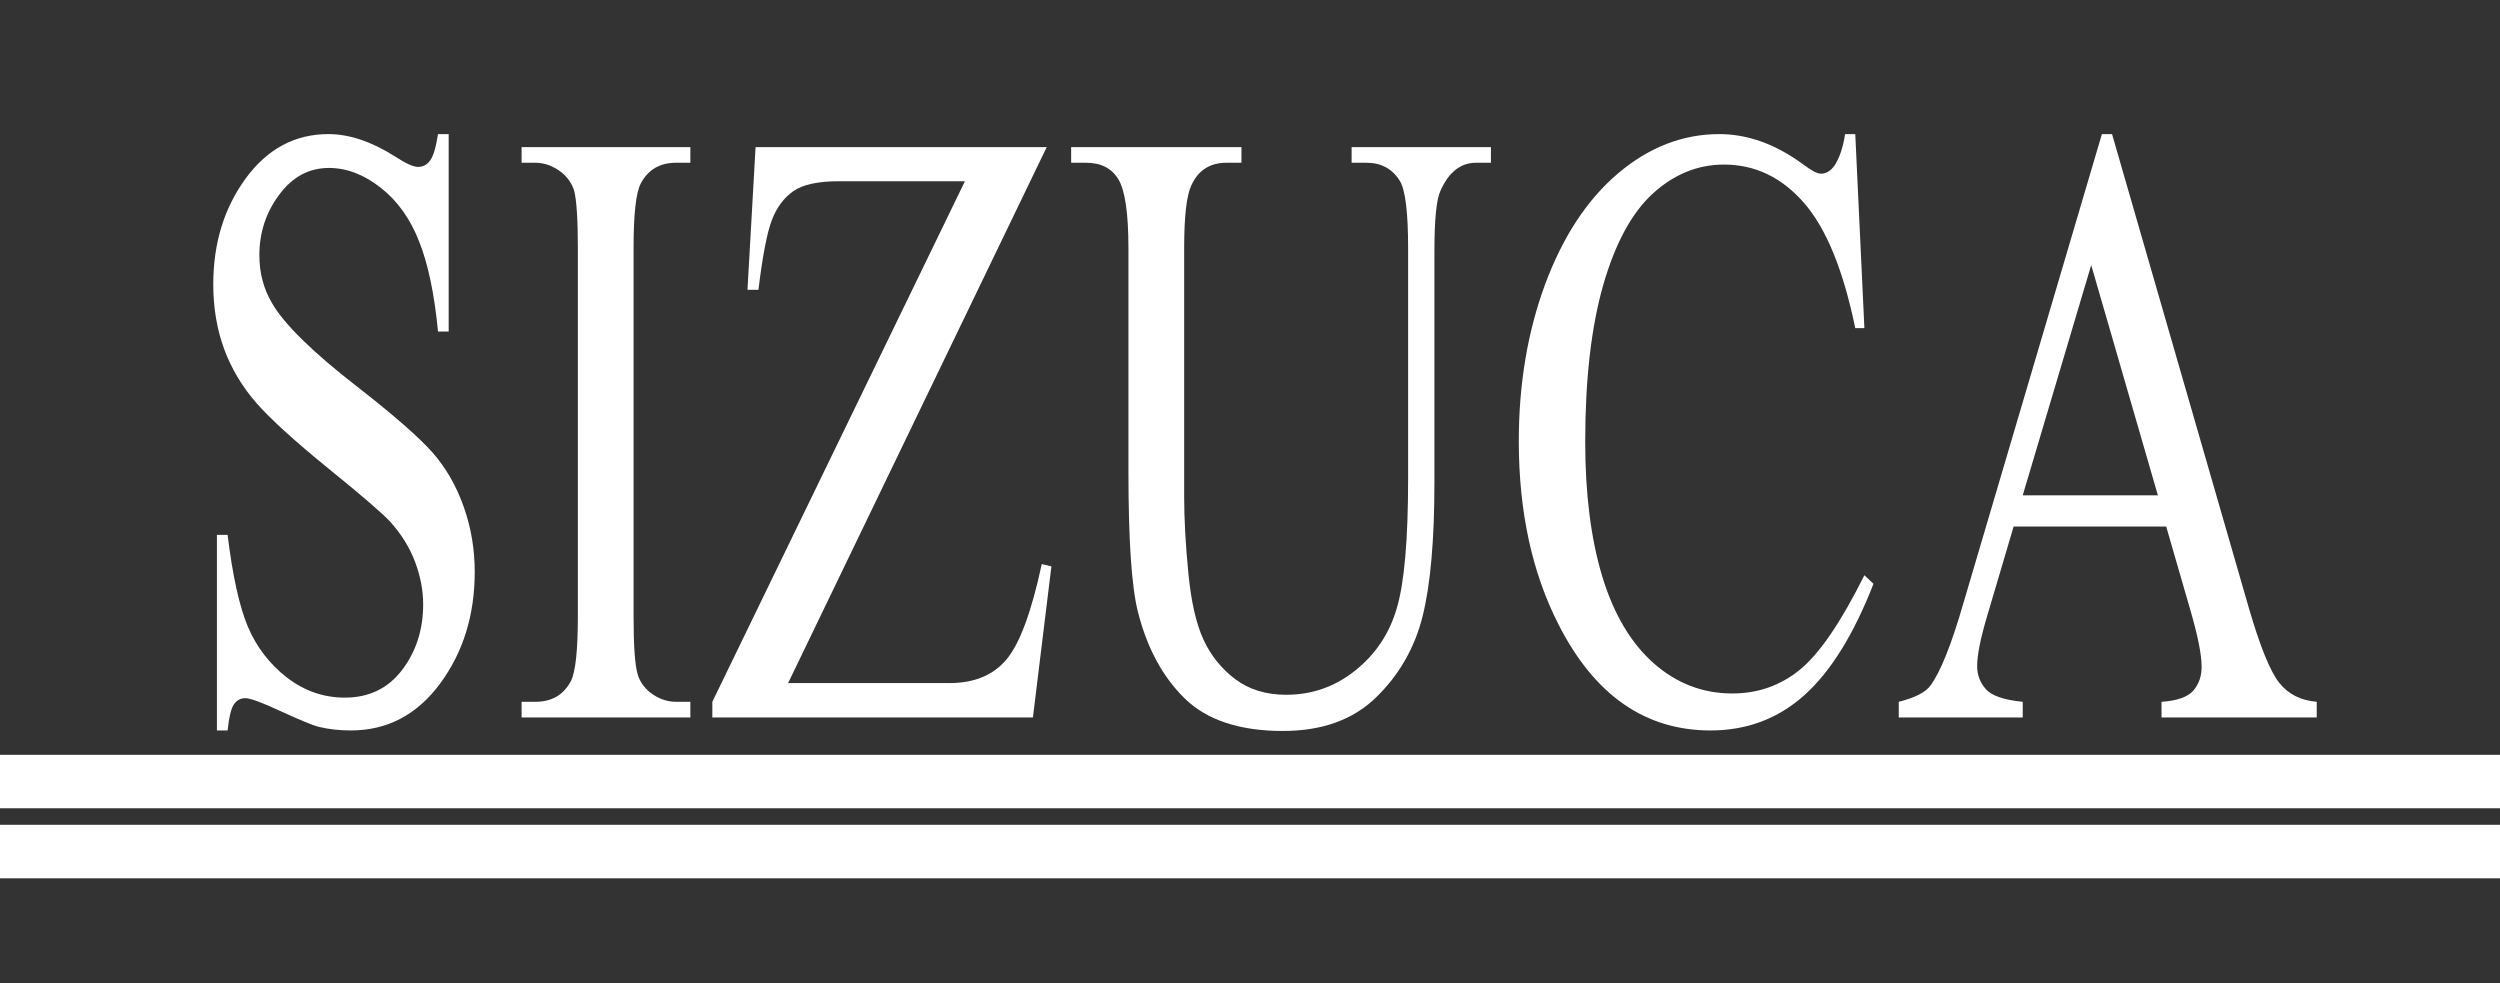
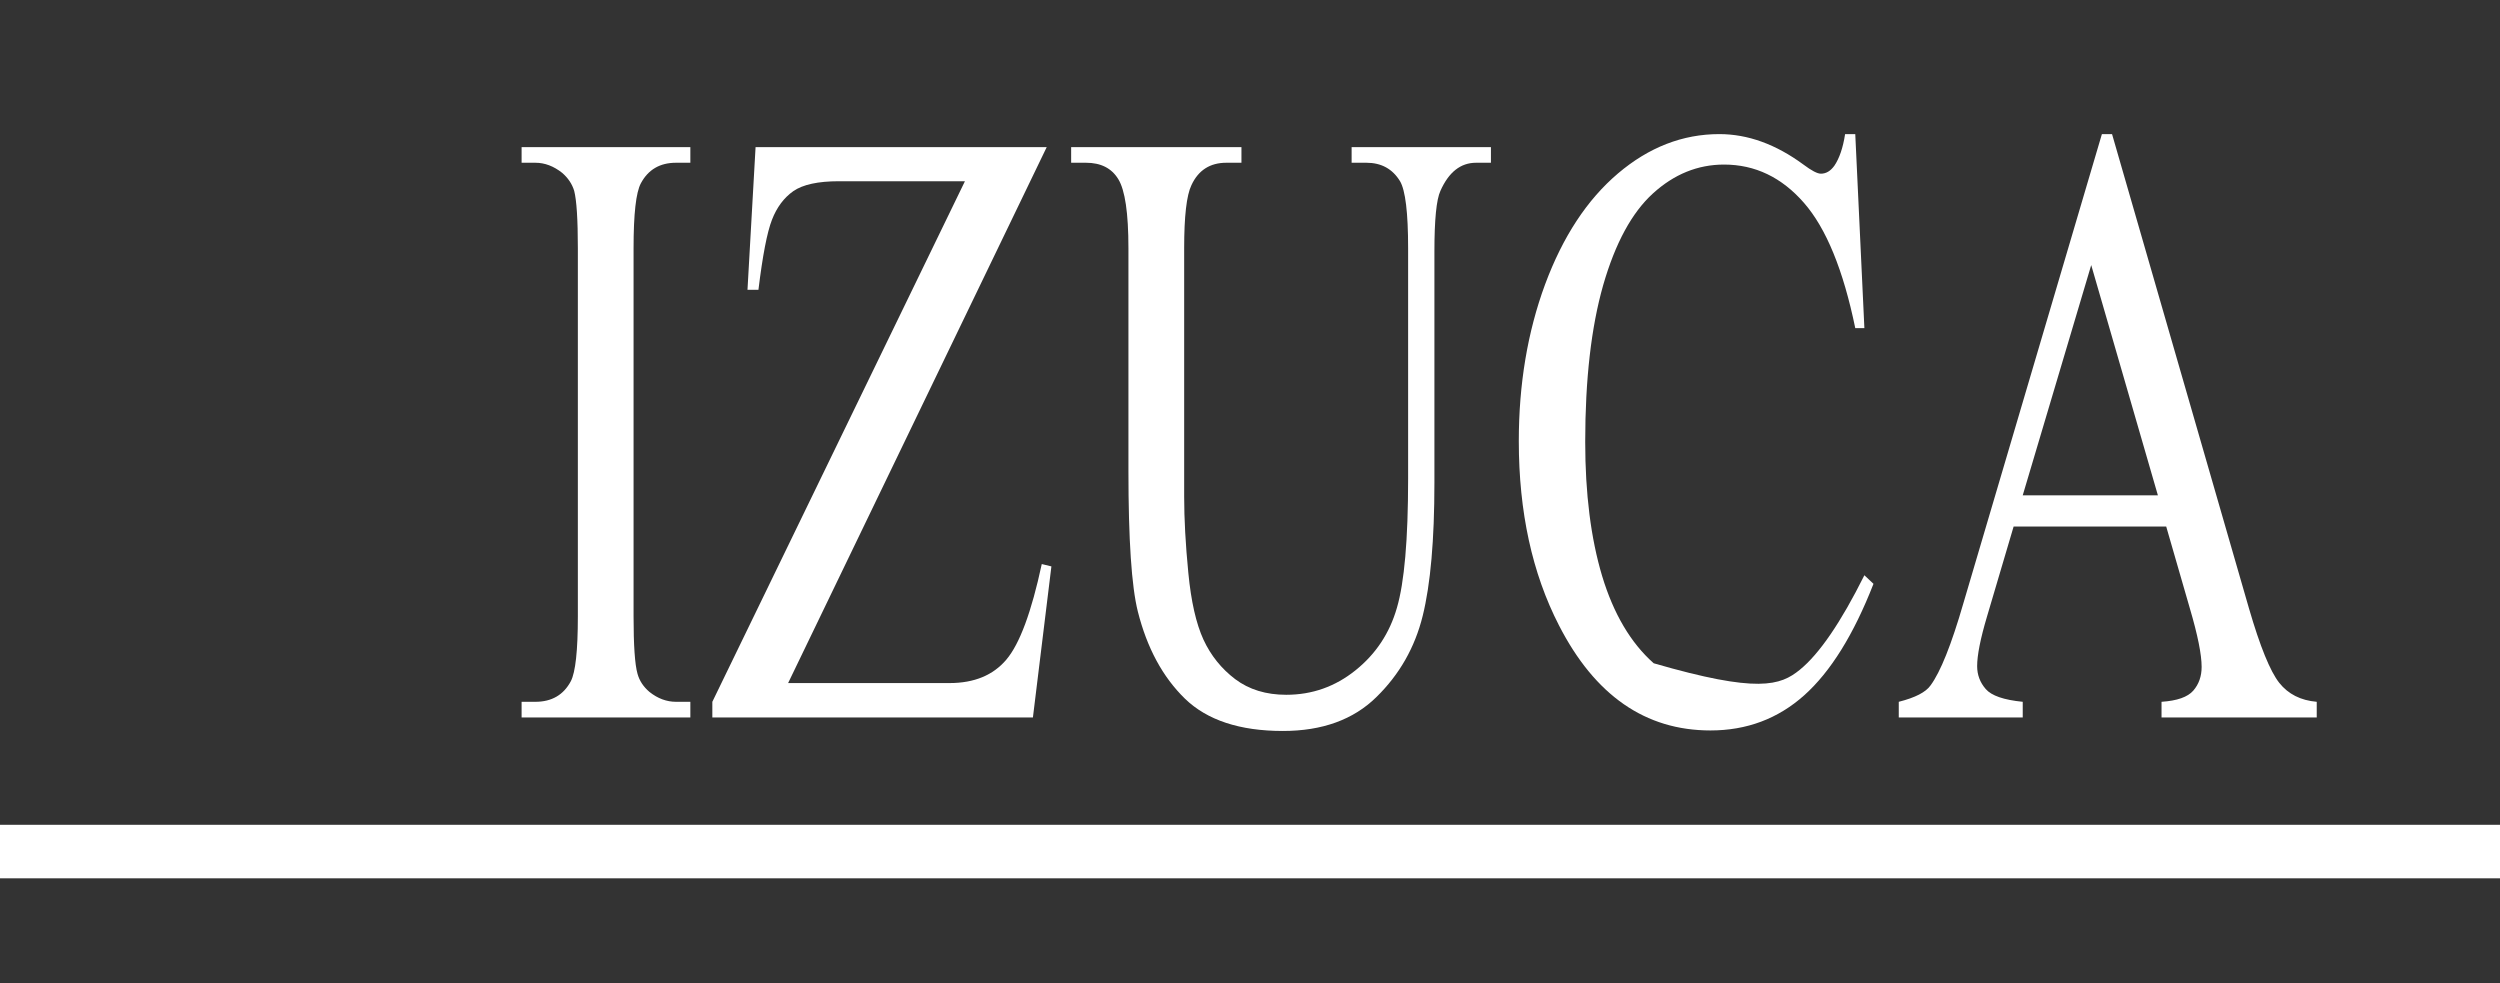
<svg xmlns="http://www.w3.org/2000/svg" xmlns:xlink="http://www.w3.org/1999/xlink" width="150pt" height="59pt" viewBox="0 0 150 59" version="1.1">
  <rect x="0" y="0" width="150" height="59" fill="#333333" stroke="none" />
  <defs>
    <g>
      <symbol overflow="visible" id="glyph0-0">
        <path style="stroke:none;" d="M 4.953 0 L 4.953 -32.297 L 22.781 -32.297 L 22.781 0 Z M 5.5 -0.812 L 22.219 -0.812 L 22.219 -31.484 L 5.5 -31.484 Z M 5.5 -0.812 " />
      </symbol>
      <symbol overflow="visible" id="glyph0-1">
-         <path style="stroke:none;" d="M 16.359 -35 L 16.359 -23.156 L 15.719 -23.156 C 15.5 -25.426 15.117 -27.234 14.578 -28.578 C 14.047 -29.93 13.281 -31 12.281 -31.781 C 11.281 -32.57 10.242 -32.969 9.172 -32.969 C 7.973 -32.969 6.977 -32.43 6.188 -31.359 C 5.395 -30.297 5 -29.086 5 -27.734 C 5 -26.68 5.25 -25.727 5.75 -24.875 C 6.469 -23.613 8.18 -21.93 10.891 -19.828 C 13.098 -18.109 14.602 -16.789 15.406 -15.875 C 16.207 -14.957 16.828 -13.875 17.266 -12.625 C 17.703 -11.383 17.922 -10.086 17.922 -8.734 C 17.922 -6.141 17.227 -3.906 15.844 -2.031 C 14.457 -0.156 12.672 0.781 10.484 0.781 C 9.797 0.781 9.148 0.707 8.547 0.562 C 8.191 0.469 7.445 0.16 6.312 -0.359 C 5.176 -0.891 4.457 -1.156 4.156 -1.156 C 3.875 -1.156 3.645 -1.031 3.469 -0.781 C 3.301 -0.531 3.176 -0.008 3.094 0.781 L 2.453 0.781 L 2.453 -10.953 L 3.094 -10.953 C 3.395 -8.492 3.801 -6.656 4.312 -5.438 C 4.832 -4.219 5.613 -3.203 6.656 -2.391 C 7.707 -1.586 8.863 -1.188 10.125 -1.188 C 11.57 -1.188 12.719 -1.738 13.562 -2.844 C 14.406 -3.957 14.828 -5.27 14.828 -6.781 C 14.828 -7.625 14.664 -8.473 14.344 -9.328 C 14.02 -10.191 13.523 -10.992 12.859 -11.734 C 12.398 -12.234 11.16 -13.301 9.141 -14.938 C 7.117 -16.582 5.68 -17.891 4.828 -18.859 C 3.973 -19.836 3.328 -20.914 2.891 -22.094 C 2.453 -23.281 2.234 -24.578 2.234 -25.984 C 2.234 -28.441 2.879 -30.555 4.172 -32.328 C 5.473 -34.109 7.129 -35 9.141 -35 C 10.398 -35 11.734 -34.551 13.141 -33.656 C 13.785 -33.238 14.242 -33.031 14.516 -33.031 C 14.816 -33.031 15.062 -33.16 15.25 -33.422 C 15.438 -33.68 15.594 -34.207 15.719 -35 Z M 16.359 -35 " />
-       </symbol>
+         </symbol>
      <symbol overflow="visible" id="glyph0-2">
        <path style="stroke:none;" d="M 11.016 -0.938 L 11.016 0 L 0.891 0 L 0.891 -0.938 L 1.719 -0.938 C 2.695 -0.938 3.406 -1.348 3.844 -2.172 C 4.125 -2.711 4.266 -4.008 4.266 -6.062 L 4.266 -28.156 C 4.266 -29.883 4.191 -31.031 4.047 -31.594 C 3.922 -32.008 3.68 -32.367 3.328 -32.672 C 2.816 -33.078 2.281 -33.281 1.719 -33.281 L 0.891 -33.281 L 0.891 -34.219 L 11.016 -34.219 L 11.016 -33.281 L 10.156 -33.281 C 9.188 -33.281 8.484 -32.867 8.047 -32.047 C 7.754 -31.504 7.609 -30.207 7.609 -28.156 L 7.609 -6.062 C 7.609 -4.32 7.688 -3.176 7.844 -2.625 C 7.957 -2.207 8.195 -1.844 8.562 -1.531 C 9.062 -1.133 9.594 -0.938 10.156 -0.938 Z M 11.016 -0.938 " />
      </symbol>
      <symbol overflow="visible" id="glyph0-3">
        <path style="stroke:none;" d="M 20.516 -34.219 L 5 -2.062 L 14.688 -2.062 C 16.164 -2.062 17.301 -2.531 18.094 -3.469 C 18.895 -4.414 19.602 -6.328 20.219 -9.203 L 20.797 -9.062 L 19.688 0 L 0.453 0 L 0.453 -0.938 L 15.609 -32.172 L 8.047 -32.172 C 6.797 -32.172 5.883 -31.973 5.312 -31.578 C 4.75 -31.18 4.32 -30.609 4.031 -29.859 C 3.738 -29.109 3.469 -27.707 3.219 -25.656 L 2.562 -25.656 L 3.047 -34.219 Z M 20.516 -34.219 " />
      </symbol>
      <symbol overflow="visible" id="glyph0-4">
        <path style="stroke:none;" d="M 17.016 -33.281 L 17.016 -34.219 L 25.375 -34.219 L 25.375 -33.281 L 24.484 -33.281 C 23.555 -33.281 22.844 -32.719 22.344 -31.594 C 22.102 -31.07 21.984 -29.859 21.984 -27.953 L 21.984 -14.078 C 21.984 -10.648 21.75 -7.988 21.281 -6.094 C 20.812 -4.195 19.883 -2.57 18.5 -1.219 C 17.125 0.133 15.254 0.812 12.891 0.812 C 10.305 0.812 8.348 0.164 7.016 -1.125 C 5.68 -2.426 4.738 -4.172 4.188 -6.359 C 3.812 -7.859 3.625 -10.664 3.625 -14.781 L 3.625 -28.156 C 3.625 -30.258 3.422 -31.641 3.016 -32.297 C 2.617 -32.953 1.973 -33.281 1.078 -33.281 L 0.188 -33.281 L 0.188 -34.219 L 10.406 -34.219 L 10.406 -33.281 L 9.5 -33.281 C 8.52 -33.281 7.82 -32.832 7.406 -31.938 C 7.113 -31.332 6.969 -30.07 6.969 -28.156 L 6.969 -13.25 C 6.969 -11.914 7.051 -10.391 7.219 -8.672 C 7.383 -6.961 7.688 -5.629 8.125 -4.672 C 8.57 -3.711 9.207 -2.922 10.031 -2.297 C 10.863 -1.672 11.883 -1.359 13.094 -1.359 C 14.645 -1.359 16.031 -1.848 17.25 -2.828 C 18.469 -3.805 19.297 -5.055 19.734 -6.578 C 20.18 -8.098 20.406 -10.676 20.406 -14.312 L 20.406 -28.156 C 20.406 -30.289 20.242 -31.629 19.922 -32.172 C 19.473 -32.91 18.801 -33.281 17.906 -33.281 Z M 17.016 -33.281 " />
      </symbol>
      <symbol overflow="visible" id="glyph0-5">
-         <path style="stroke:none;" d="M 21.469 -35 L 22.016 -23.359 L 21.469 -23.359 C 20.75 -26.848 19.723 -29.352 18.391 -30.875 C 17.055 -32.406 15.457 -33.172 13.594 -33.172 C 12.02 -33.172 10.598 -32.594 9.328 -31.438 C 8.066 -30.289 7.07 -28.457 6.344 -25.938 C 5.625 -23.414 5.266 -20.281 5.266 -16.531 C 5.266 -13.438 5.602 -10.754 6.281 -8.484 C 6.969 -6.211 8 -4.469 9.375 -3.25 C 10.75 -2.039 12.32 -1.438 14.094 -1.438 C 15.625 -1.438 16.973 -1.91 18.141 -2.859 C 19.316 -3.816 20.609 -5.707 22.016 -8.531 L 22.562 -8.016 C 21.375 -4.973 19.988 -2.742 18.406 -1.328 C 16.832 0.078 14.957 0.781 12.781 0.781 C 8.875 0.781 5.844 -1.32 3.688 -5.531 C 2.082 -8.656 1.281 -12.336 1.281 -16.578 C 1.281 -19.992 1.805 -23.129 2.859 -25.984 C 3.922 -28.848 5.379 -31.066 7.234 -32.641 C 9.086 -34.211 11.113 -35 13.312 -35 C 15.02 -35 16.703 -34.391 18.359 -33.172 C 18.848 -32.805 19.195 -32.625 19.406 -32.625 C 19.719 -32.625 19.988 -32.785 20.219 -33.109 C 20.52 -33.555 20.734 -34.188 20.859 -35 Z M 21.469 -35 " />
+         <path style="stroke:none;" d="M 21.469 -35 L 22.016 -23.359 L 21.469 -23.359 C 20.75 -26.848 19.723 -29.352 18.391 -30.875 C 17.055 -32.406 15.457 -33.172 13.594 -33.172 C 12.02 -33.172 10.598 -32.594 9.328 -31.438 C 8.066 -30.289 7.07 -28.457 6.344 -25.938 C 5.625 -23.414 5.266 -20.281 5.266 -16.531 C 5.266 -13.438 5.602 -10.754 6.281 -8.484 C 6.969 -6.211 8 -4.469 9.375 -3.25 C 15.625 -1.438 16.973 -1.91 18.141 -2.859 C 19.316 -3.816 20.609 -5.707 22.016 -8.531 L 22.562 -8.016 C 21.375 -4.973 19.988 -2.742 18.406 -1.328 C 16.832 0.078 14.957 0.781 12.781 0.781 C 8.875 0.781 5.844 -1.32 3.688 -5.531 C 2.082 -8.656 1.281 -12.336 1.281 -16.578 C 1.281 -19.992 1.805 -23.129 2.859 -25.984 C 3.922 -28.848 5.379 -31.066 7.234 -32.641 C 9.086 -34.211 11.113 -35 13.312 -35 C 15.02 -35 16.703 -34.391 18.359 -33.172 C 18.848 -32.805 19.195 -32.625 19.406 -32.625 C 19.719 -32.625 19.988 -32.785 20.219 -33.109 C 20.52 -33.555 20.734 -34.188 20.859 -35 Z M 21.469 -35 " />
      </symbol>
      <symbol overflow="visible" id="glyph0-6">
        <path style="stroke:none;" d="M 16.328 -11.453 L 7.172 -11.453 L 5.578 -6.062 C 5.18 -4.727 4.984 -3.734 4.984 -3.078 C 4.984 -2.555 5.156 -2.098 5.5 -1.703 C 5.844 -1.305 6.582 -1.051 7.719 -0.938 L 7.719 0 L 0.281 0 L 0.281 -0.938 C 1.27 -1.188 1.906 -1.516 2.188 -1.922 C 2.781 -2.723 3.438 -4.363 4.156 -6.844 L 12.469 -35 L 13.078 -35 L 21.297 -6.531 C 21.961 -4.25 22.566 -2.766 23.109 -2.078 C 23.648 -1.398 24.398 -1.02 25.359 -0.938 L 25.359 0 L 16.047 0 L 16.047 -0.938 C 16.984 -1 17.617 -1.223 17.953 -1.609 C 18.285 -1.992 18.453 -2.469 18.453 -3.031 C 18.453 -3.77 18.219 -4.938 17.75 -6.531 Z M 15.828 -13.328 L 11.828 -27.141 L 7.719 -13.328 Z M 15.828 -13.328 " />
      </symbol>
    </g>
  </defs>
  <g id="surface1">
    <g style="fill:rgb(100%,100%,100%);fill-opacity:1;">
      <use xlink:href="#glyph0-1" x="10.562" y="43.046" />
      <use xlink:href="#glyph0-2" x="30.405" y="43.046" />
      <use xlink:href="#glyph0-3" x="42.287" y="43.046" />
      <use xlink:href="#glyph0-4" x="64.081" y="43.046" />
      <use xlink:href="#glyph0-5" x="89.847" y="43.046" />
    </g>
    <g style="fill:rgb(100%,100%,100%);fill-opacity:1;">
      <use xlink:href="#glyph0-6" x="113.645" y="43.046" />
    </g>
-     <path style=" stroke:none;fill-rule:nonzero;fill:rgb(100%,100%,100%);fill-opacity:1;" d="M 0 45.289 L 150 45.289 L 150 48.496 L 0 48.496 Z M 0 45.289 " />
    <path style=" stroke:none;fill-rule:nonzero;fill:rgb(100%,100%,100%);fill-opacity:1;" d="M 0 49.488 L 150 49.488 L 150 52.699 L 0 52.699 Z M 0 49.488 " />
  </g>
</svg>